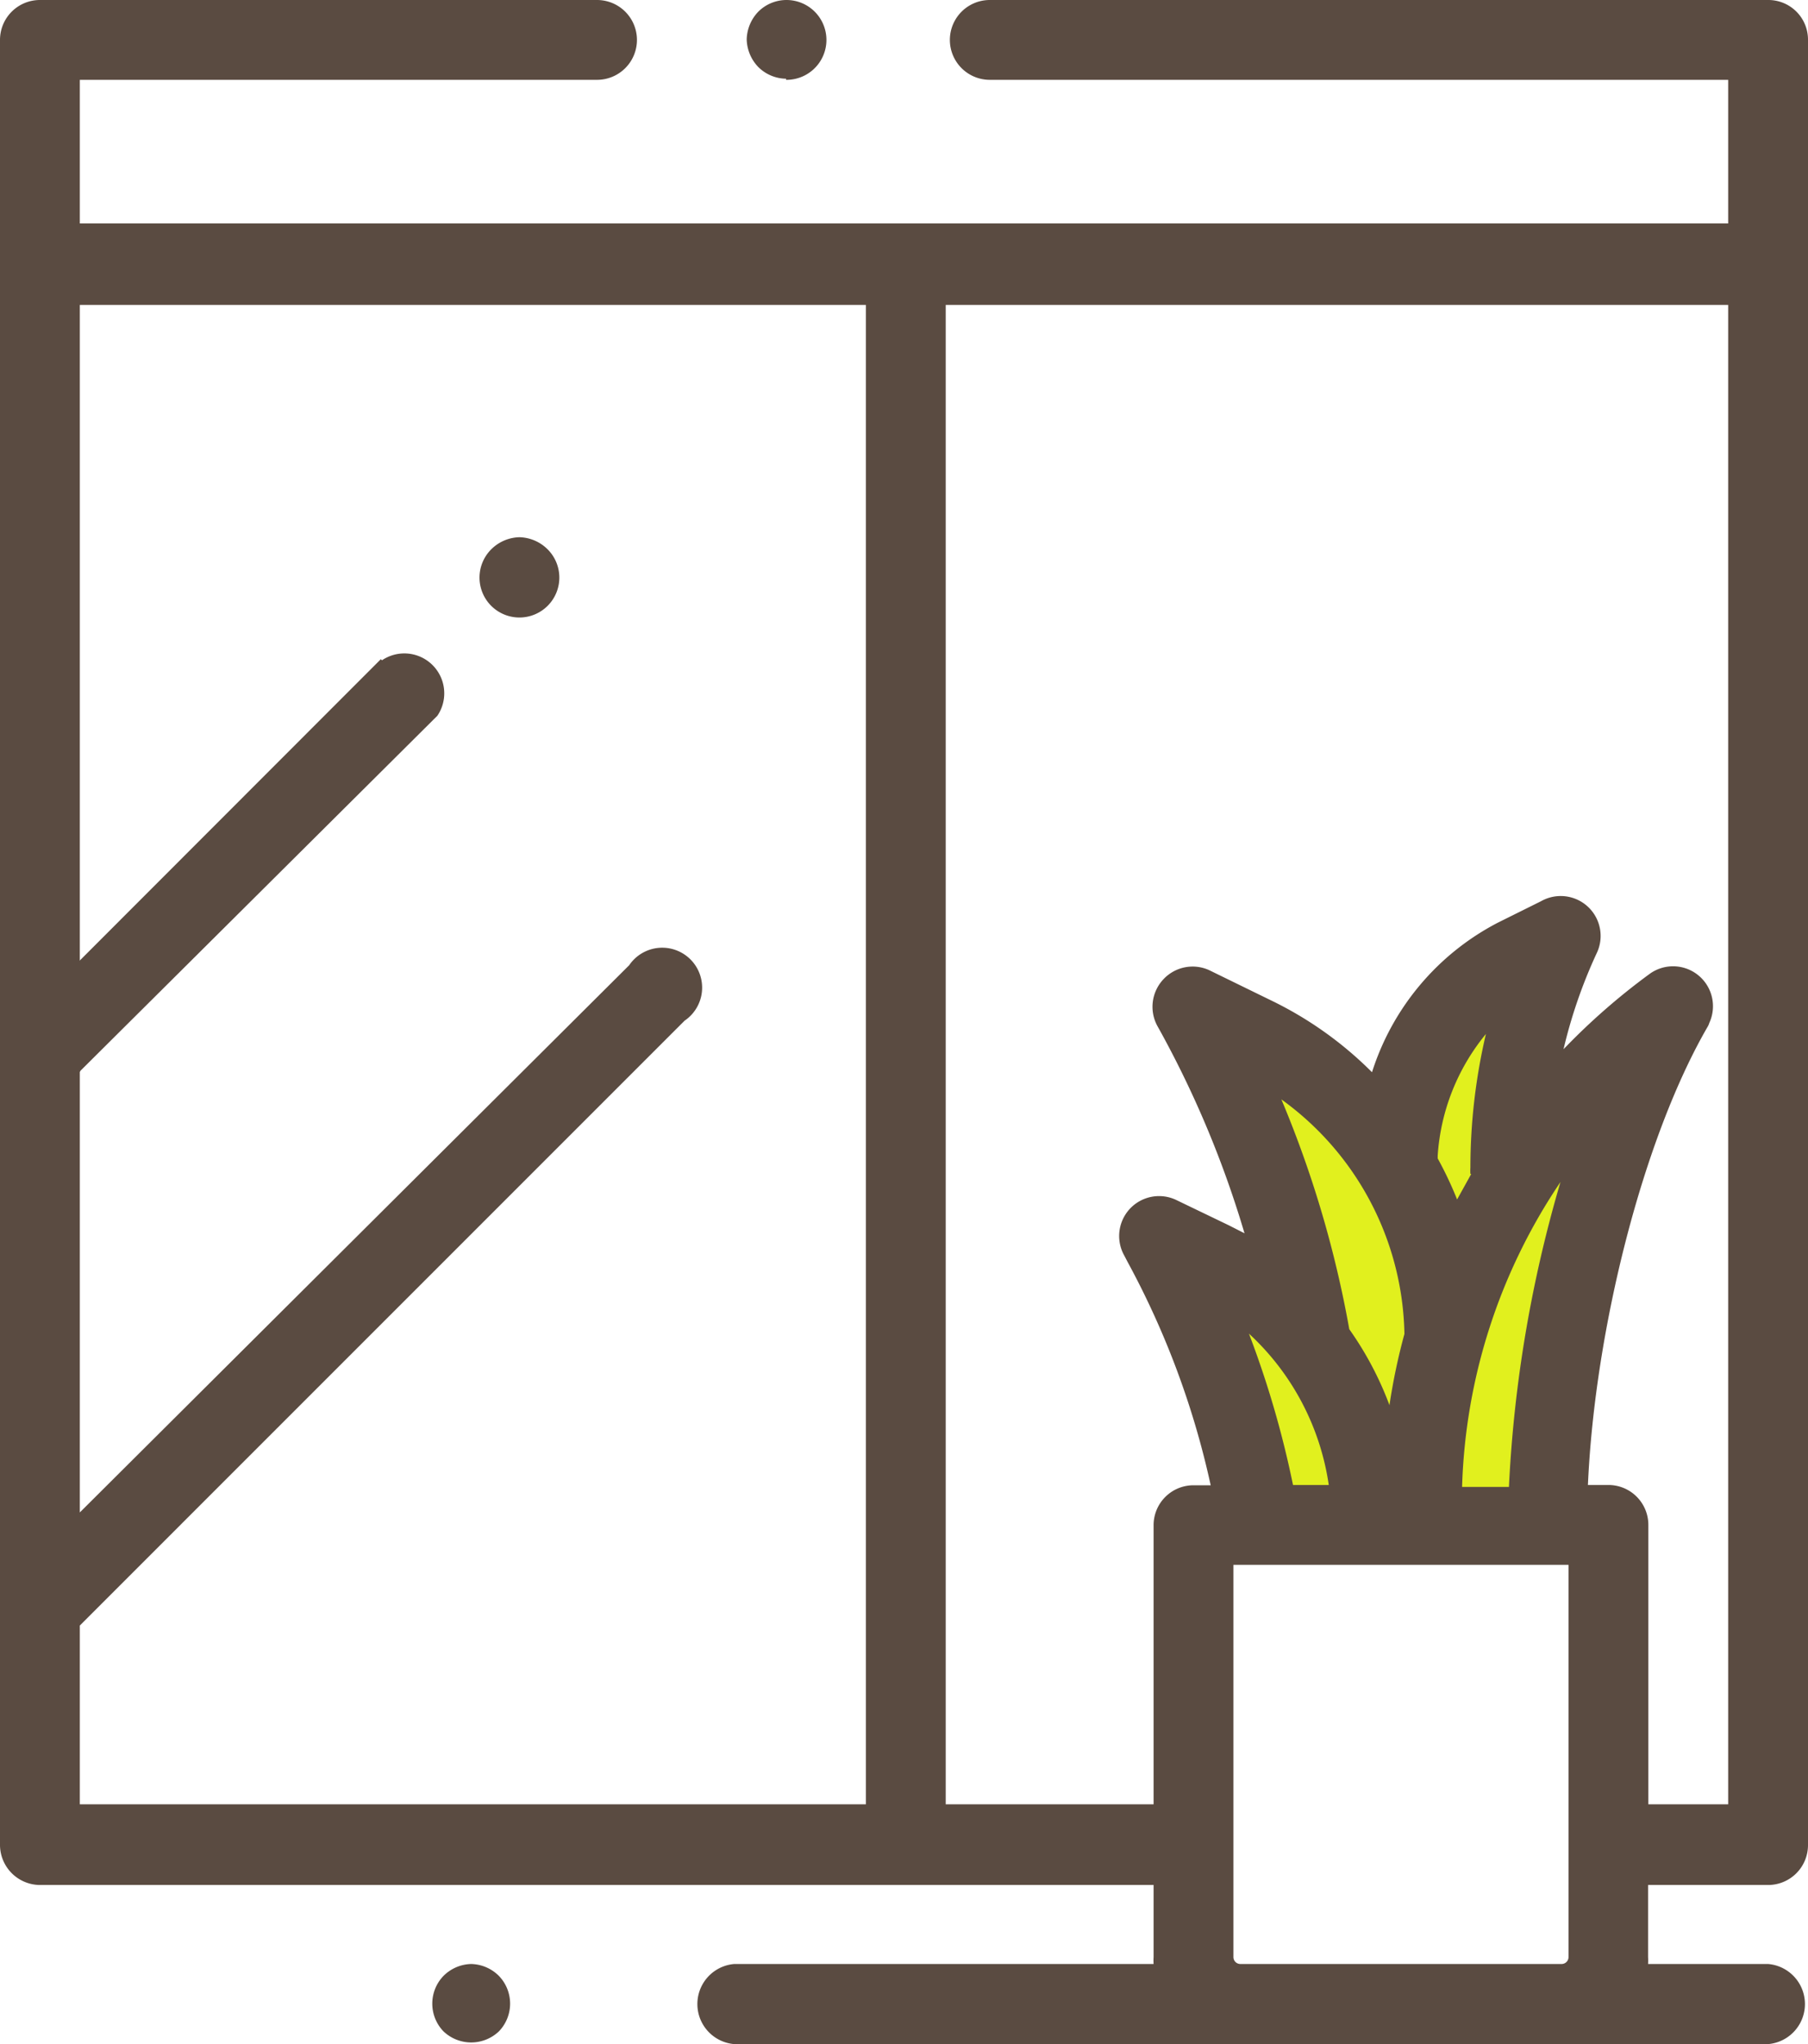
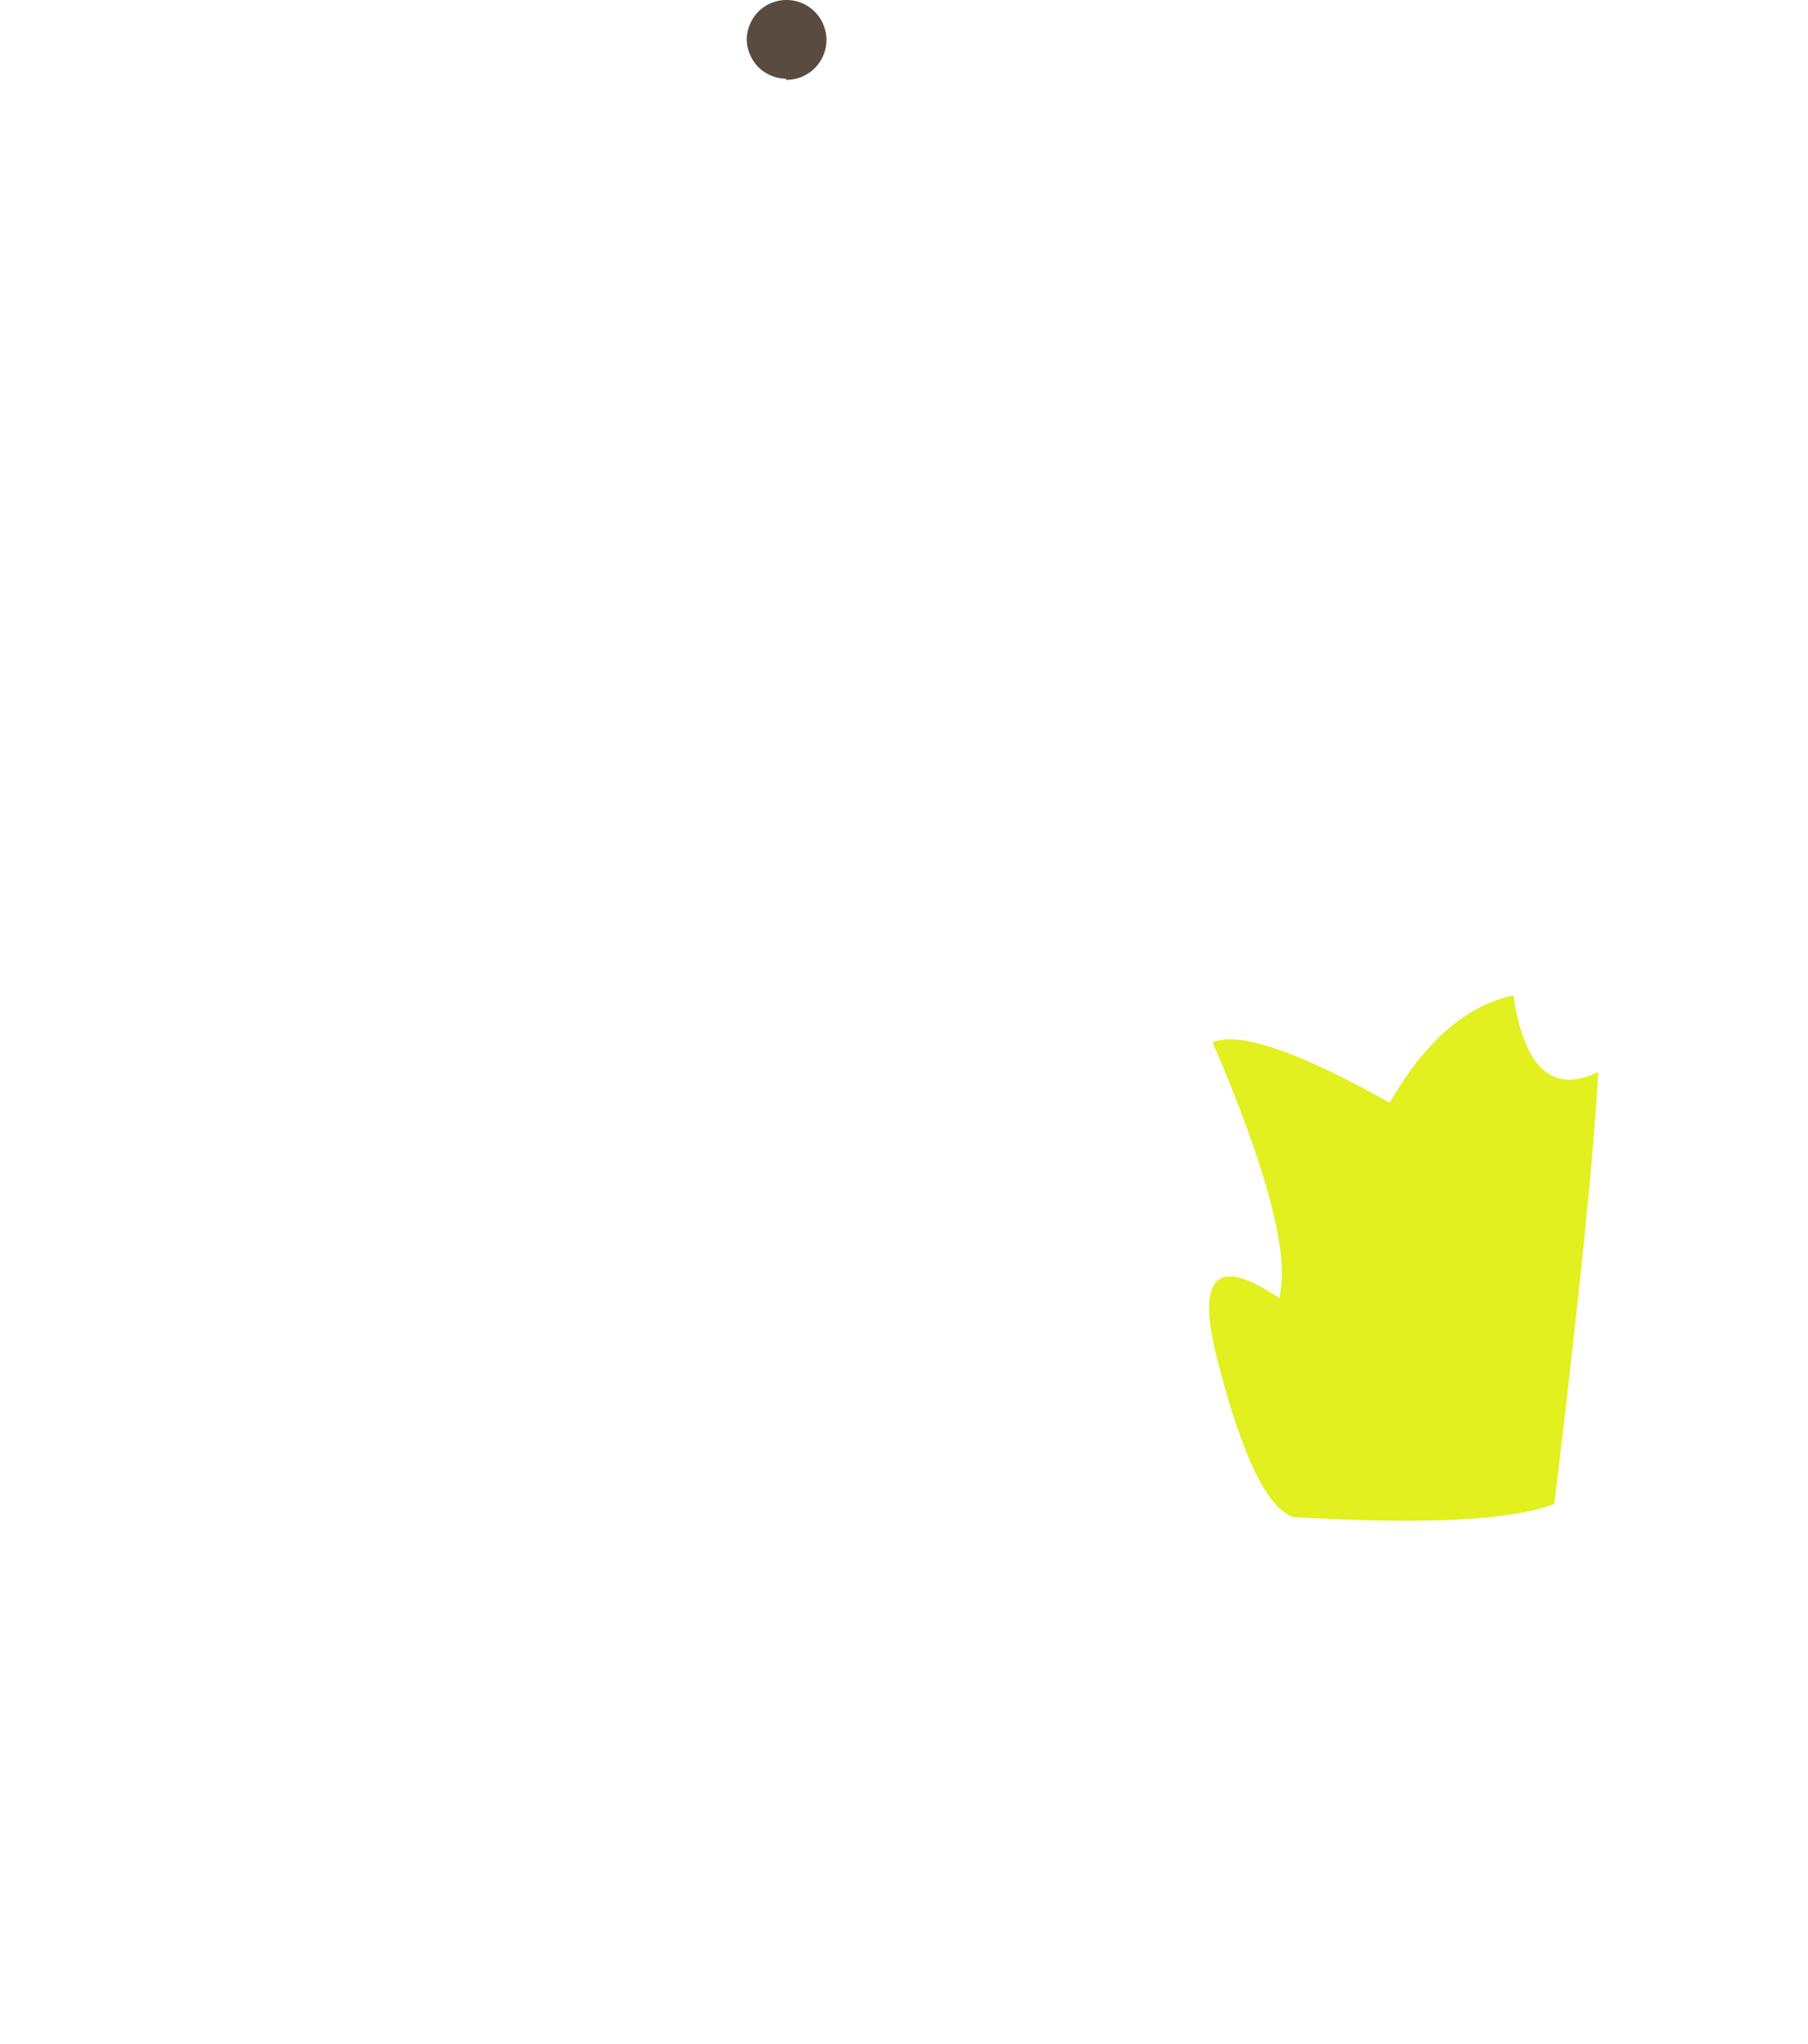
<svg xmlns="http://www.w3.org/2000/svg" viewBox="0 0 65.23 73.74">
  <defs>
    <style>.cls-1{fill:#e1f01e;fill-rule:evenodd;}.cls-2{fill:#5a4b41;}</style>
  </defs>
  <title>Ресурс 1</title>
  <g id="Слой_2" data-name="Слой 2">
    <g id="Слой_1-2" data-name="Слой 1">
      <path class="cls-1" d="M46.67,54.73c4.75.27,7.89.12,9.41-.48q1.37-11.36,1.58-15.58-2.46,1.2-3.06-2.76-2.54.53-4.46,3.87Q45.19,37,43.75,37.6q3,7,2.4,9.23c-2.23-1.53-3-.82-2.25,2.14q1.34,5.3,2.77,5.76Z" />
      <path class="cls-2" d="M28.36,2.88a1.44,1.44,0,1,0-1-2.46,1.49,1.49,0,0,0-.42,1,1.49,1.49,0,0,0,.42,1,1.45,1.45,0,0,0,1,.42Z" />
-       <path class="cls-2" d="M18.74,19.38a1.49,1.49,0,0,0-1,.42,1.44,1.44,0,1,0,2,0,1.49,1.49,0,0,0-1-.42Z" />
-       <path class="cls-2" d="M13.74,23.78.91,36.62a1.44,1.44,0,1,0,2,2L15.78,25.82a1.44,1.44,0,0,0-2-2Z" />
-       <path class="cls-2" d="M44.75,70.85a.25.25,0,0,1-.25-.25V56.45H56.59V70.6a.25.25,0,0,1-.25.25ZM34.12,65.09V11H62.35V65.09H59.47V55A1.44,1.44,0,0,0,58,53.57h-.71c.25-5.64,2-12.54,4.33-16.55a.61.61,0,0,0,.05-.12,1.44,1.44,0,0,0-2.15-1.77,23.77,23.77,0,0,0-3.11,2.72,18,18,0,0,1,1.19-3.45,1.44,1.44,0,0,0-2-1.89l-1.55.77a9.22,9.22,0,0,0-4.55,5.4,13.36,13.36,0,0,0-3.68-2.61L43.63,35A1.44,1.44,0,0,0,42,35.3,1.45,1.45,0,0,0,41.75,37l.15.27a36.76,36.76,0,0,1,3,7.22l-.57-.29-1.89-.91a1.44,1.44,0,0,0-1.88,2l.12.23a30.51,30.51,0,0,1,3,8.06h-.64A1.44,1.44,0,0,0,41.62,55V65.09ZM2.88,58.64,24.7,36.82a1.44,1.44,0,1,0-2-2L2.88,54.56V11H31.24V65.09H2.88V58.64Zm53.42-16a46.92,46.92,0,0,0-1.86,11H52.75a20.73,20.73,0,0,1,3.55-11Zm-5.63,5.48a22.12,22.12,0,0,0-.54,2.57,12,12,0,0,0-1.45-2.74,39.11,39.11,0,0,0-2.45-8.29,10.67,10.67,0,0,1,4.44,8.46Zm2.41-5.77-.51.92a13.33,13.33,0,0,0-.7-1.48s0-.07,0-.1a7.69,7.69,0,0,1,1.74-4.39,21.16,21.16,0,0,0-.56,4.82,1.79,1.79,0,0,0,0,.23ZM46.65,53.57a35.06,35.06,0,0,0-1.59-5.46,9.24,9.24,0,0,1,2.88,5.46ZM59.47,68h4.32a1.44,1.44,0,0,0,1.44-1.44V1.44A1.43,1.43,0,0,0,63.79,0H35.71a1.44,1.44,0,1,0,0,2.88H62.35V8.06H2.88V2.88H21.54a1.44,1.44,0,1,0,0-2.88H1.44A1.44,1.44,0,0,0,0,1.44V66.53A1.45,1.45,0,0,0,1.44,68H41.62V70.6a2,2,0,0,0,0,.25H26.49a1.45,1.45,0,0,0,0,2.89h37.3a1.45,1.45,0,0,0,0-2.89H59.46a2,2,0,0,0,0-.25V68Z" />
-       <path class="cls-2" d="M17,70.85a1.46,1.46,0,0,0-1,.43,1.44,1.44,0,0,0,0,2,1.45,1.45,0,0,0,2,0,1.44,1.44,0,0,0,0-2,1.46,1.46,0,0,0-1-.43Z" />
    </g>
  </g>
</svg>